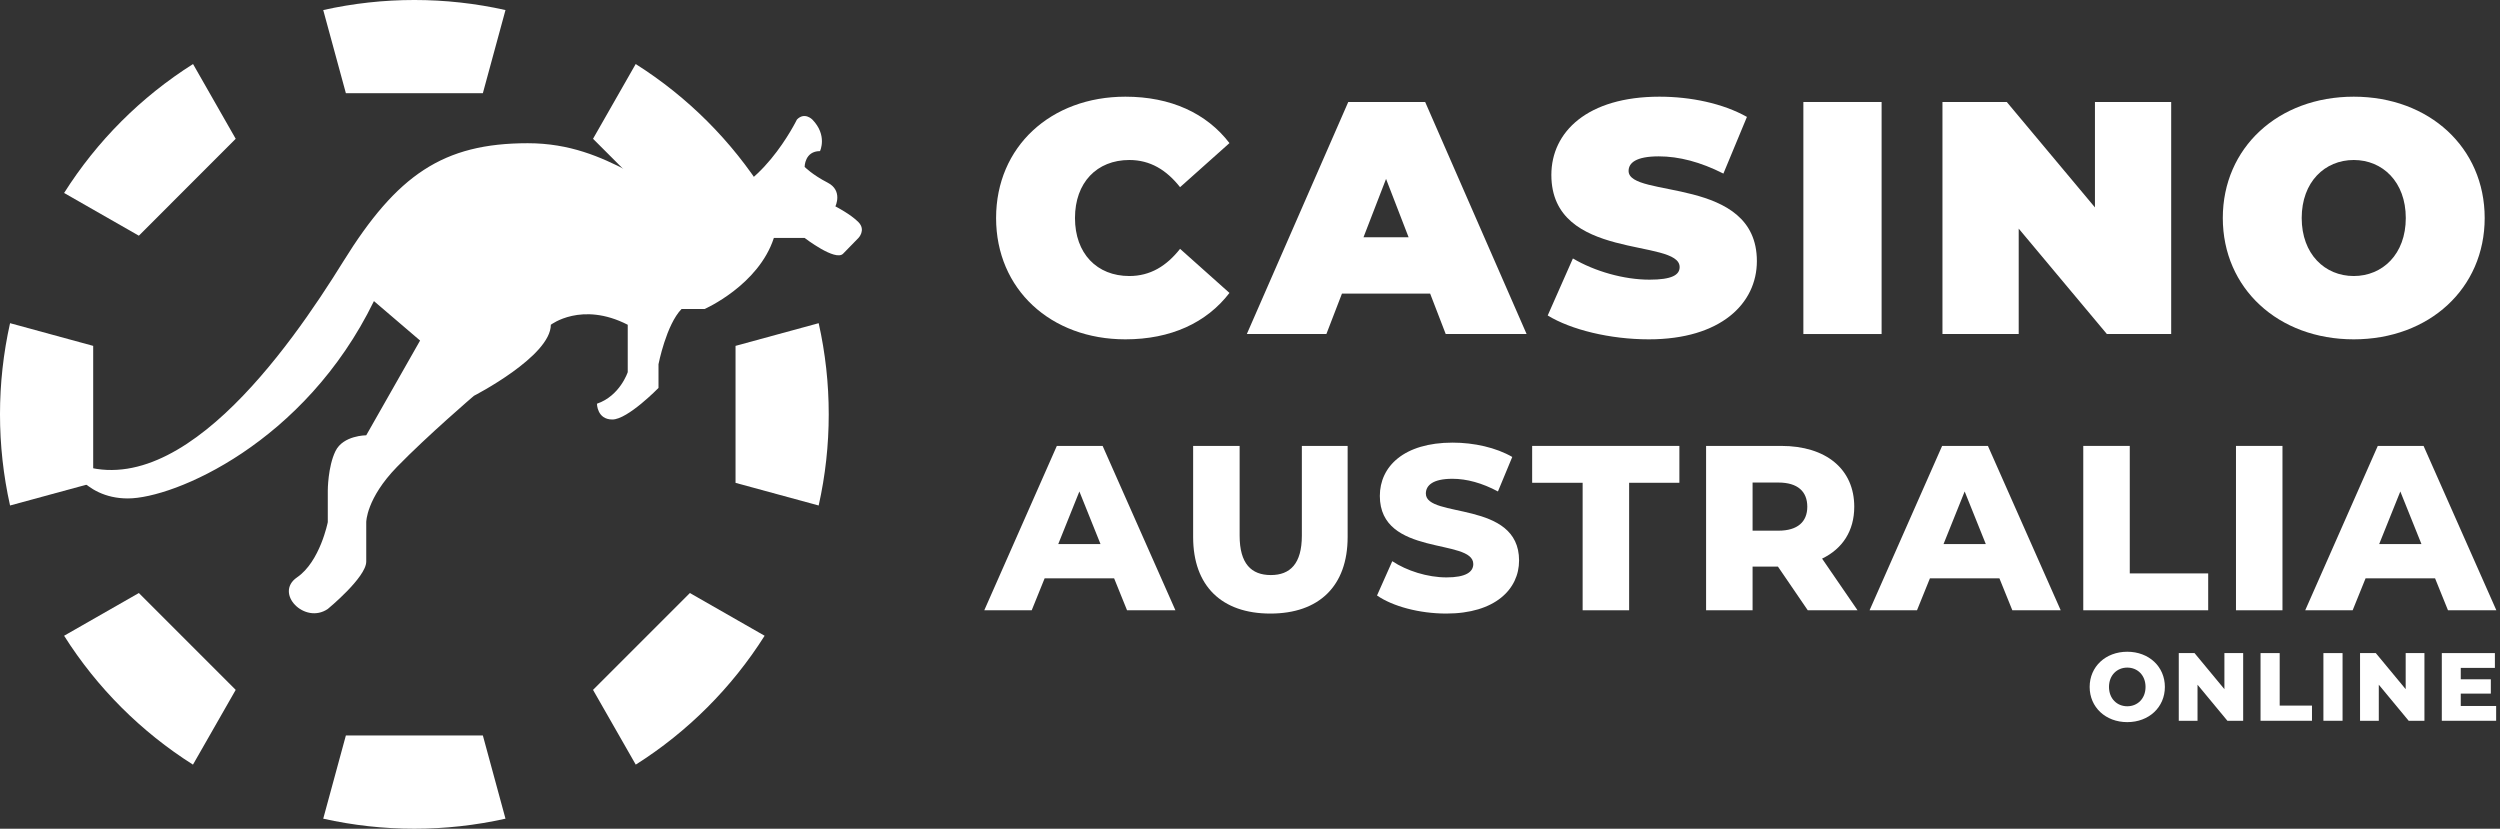
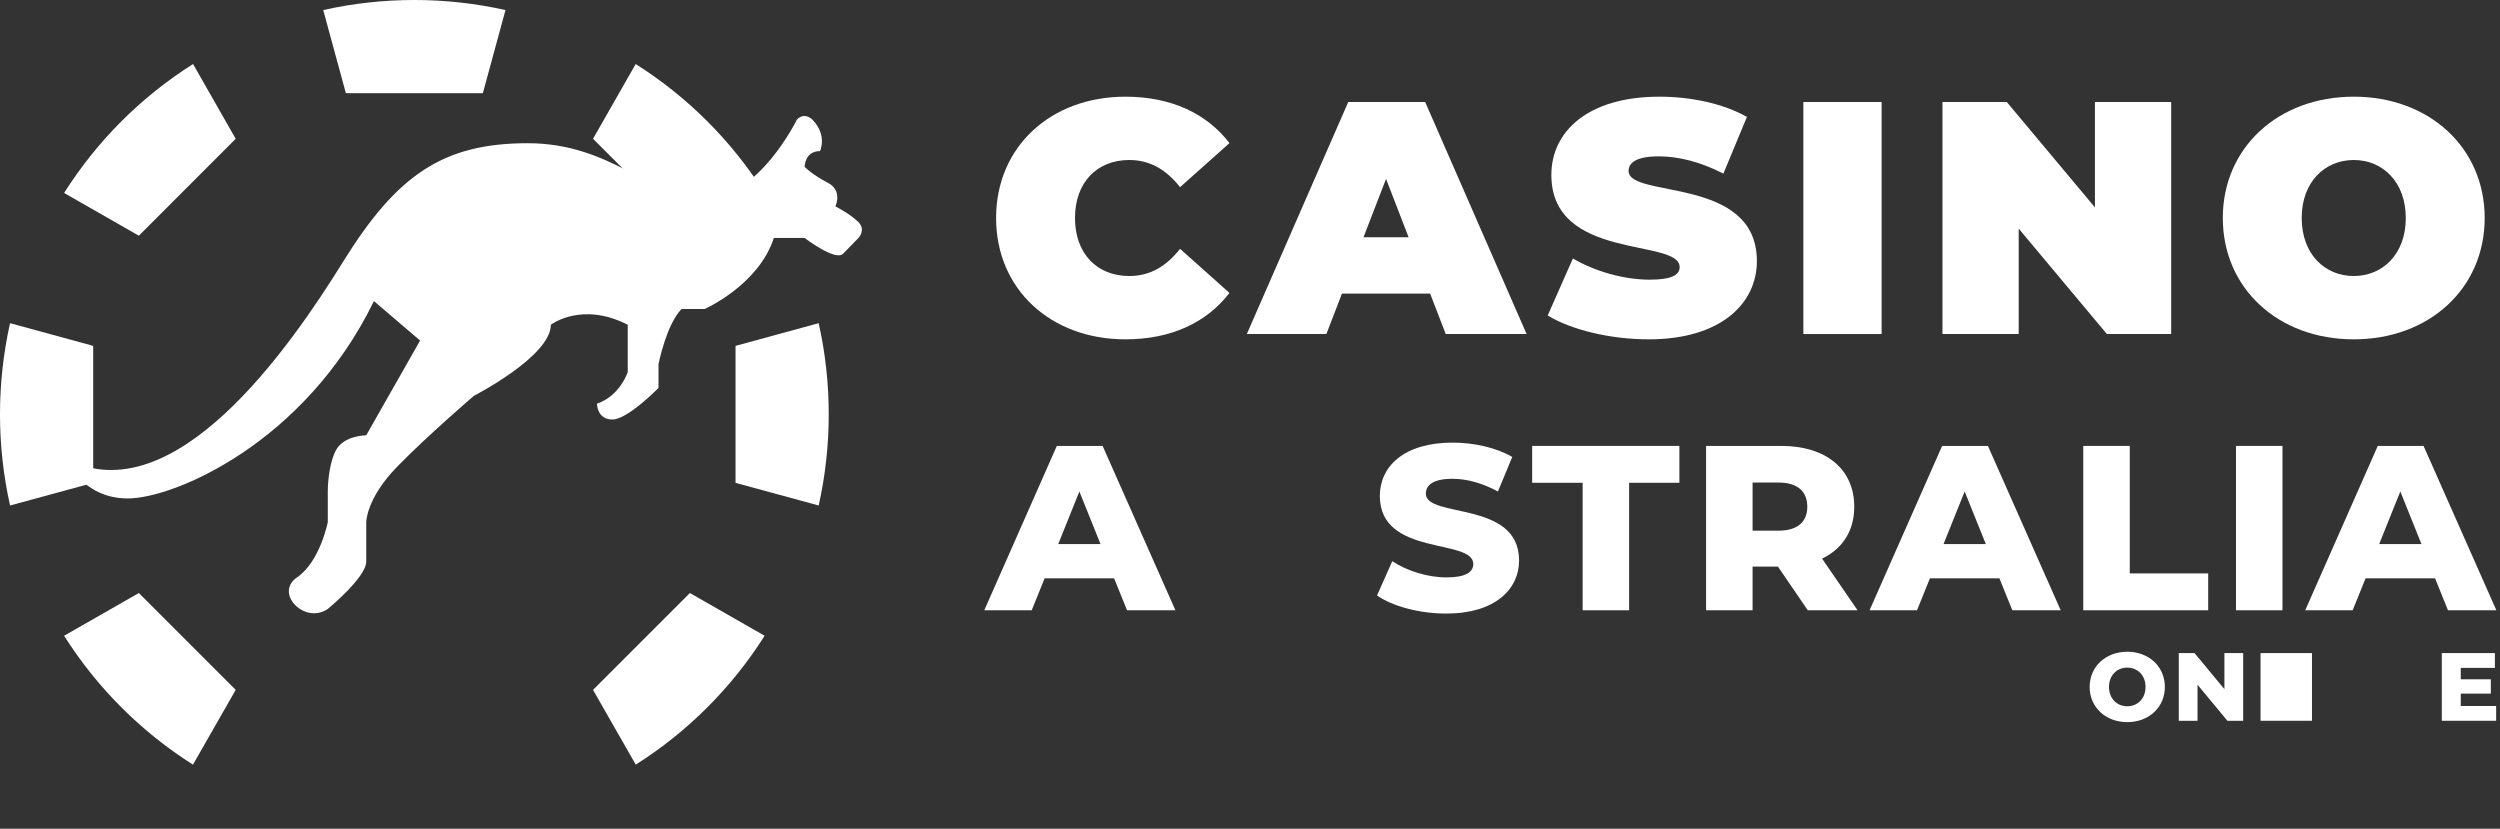
<svg xmlns="http://www.w3.org/2000/svg" width="181" height="60" viewBox="0 0 181 60" fill="none">
  <rect x="0" y="0" width="181" height="60" fill="#333333" stroke="none" />
  <path d="M81.477 24.568C84.765 24.568 87.357 23.368 89.013 21.208L85.437 18.016C84.453 19.264 83.277 19.984 81.765 19.984C79.413 19.984 77.829 18.352 77.829 15.784C77.829 13.216 79.413 11.584 81.765 11.584C83.277 11.584 84.453 12.304 85.437 13.552L89.013 10.36C87.357 8.2 84.765 7 81.477 7C76.077 7 72.117 10.624 72.117 15.784C72.117 20.944 76.077 24.568 81.477 24.568Z" fill="white" />
  <path d="M104.67 24.184H110.526L103.182 7.384H97.614L90.27 24.184H96.03L97.158 21.256H103.542L104.67 24.184ZM98.718 17.176L100.35 12.952L101.982 17.176H98.718Z" fill="white" />
  <path d="M119.374 24.568C124.582 24.568 127.198 21.976 127.198 18.904C127.198 12.712 117.91 14.392 117.91 12.376C117.91 11.8 118.438 11.32 120.094 11.32C121.558 11.32 123.118 11.728 124.774 12.568L126.478 8.464C124.726 7.48 122.398 7 120.142 7C114.934 7 112.318 9.544 112.318 12.664C112.318 18.928 121.606 17.224 121.606 19.336C121.606 19.912 121.03 20.248 119.422 20.248C117.574 20.248 115.462 19.648 113.878 18.712L112.054 22.84C113.734 23.872 116.566 24.568 119.374 24.568Z" fill="white" />
  <path d="M130.564 24.184H136.228V7.384H130.564V24.184Z" fill="white" />
  <path d="M151.674 7.384V15.016L145.29 7.384H140.634V24.184H146.154V16.552L152.538 24.184H157.194V7.384H151.674Z" fill="white" />
  <path d="M170.411 24.568C175.883 24.568 179.891 20.872 179.891 15.784C179.891 10.696 175.883 7 170.411 7C164.939 7 160.931 10.696 160.931 15.784C160.931 20.872 164.939 24.568 170.411 24.568ZM170.411 19.984C168.323 19.984 166.643 18.4 166.643 15.784C166.643 13.168 168.323 11.584 170.411 11.584C172.499 11.584 174.179 13.168 174.179 15.784C174.179 18.4 172.499 19.984 170.411 19.984Z" fill="white" />
  <path d="M81.598 44.184H85.1L79.83 32.284H76.515L71.262 44.184H74.696L75.631 41.872H80.663L81.598 44.184ZM76.617 39.39L78.147 35.582L79.677 39.39H76.617Z" fill="white" />
-   <path d="M91.976 44.422C95.495 44.422 97.569 42.433 97.569 38.88V32.284H94.254V38.778C94.254 40.818 93.404 41.634 92.01 41.634C90.599 41.634 89.749 40.818 89.749 38.778V32.284H86.383V38.88C86.383 42.433 88.457 44.422 91.976 44.422Z" fill="white" />
  <path d="M104.711 44.422C108.247 44.422 109.981 42.654 109.981 40.58C109.981 36.194 103.232 37.554 103.232 35.735C103.232 35.14 103.742 34.664 105.153 34.664C106.19 34.664 107.312 34.97 108.451 35.582L109.488 33.083C108.315 32.403 106.717 32.046 105.17 32.046C101.634 32.046 99.9 33.78 99.9 35.905C99.9 40.325 106.666 38.948 106.666 40.835C106.666 41.413 106.122 41.804 104.728 41.804C103.351 41.804 101.855 41.328 100.801 40.631L99.696 43.113C100.818 43.895 102.756 44.422 104.711 44.422Z" fill="white" />
  <path d="M114.583 44.184H117.949V34.953H121.587V32.284H110.928V34.953H114.583V44.184Z" fill="white" />
  <path d="M130.882 44.184H134.486L131.919 40.444C133.398 39.73 134.248 38.438 134.248 36.687C134.248 33.967 132.208 32.284 128.961 32.284H123.521V44.184H126.887V41.022H128.723L130.882 44.184ZM130.848 36.687C130.848 37.775 130.151 38.421 128.757 38.421H126.887V34.936H128.757C130.151 34.936 130.848 35.582 130.848 36.687Z" fill="white" />
  <path d="M145.693 44.184H149.195L143.925 32.284H140.61L135.357 44.184H138.791L139.726 41.872H144.758L145.693 44.184ZM140.712 39.39L142.242 35.582L143.772 39.39H140.712Z" fill="white" />
  <path d="M150.829 44.184H159.873V41.515H154.195V32.284H150.829V44.184Z" fill="white" />
  <path d="M161.885 44.184H165.251V32.284H161.885V44.184Z" fill="white" />
  <path d="M177.234 44.184H180.736L175.466 32.284H172.151L166.898 44.184H170.332L171.267 41.872H176.299L177.234 44.184ZM172.253 39.39L173.783 35.582L175.313 39.39H172.253Z" fill="white" />
  <path d="M154.014 52.282C155.582 52.282 156.737 51.204 156.737 49.734C156.737 48.264 155.582 47.186 154.014 47.186C152.446 47.186 151.291 48.264 151.291 49.734C151.291 51.204 152.446 52.282 154.014 52.282ZM154.014 51.134C153.272 51.134 152.691 50.581 152.691 49.734C152.691 48.887 153.272 48.334 154.014 48.334C154.756 48.334 155.337 48.887 155.337 49.734C155.337 50.581 154.756 51.134 154.014 51.134Z" fill="white" />
  <path d="M161.047 47.284V49.895L158.884 47.284H157.743V52.184H159.101V49.573L161.264 52.184H162.405V47.284H161.047Z" fill="white" />
-   <path d="M163.663 52.184H167.387V51.085H165.049V47.284H163.663V52.184Z" fill="white" />
-   <path d="M168.215 52.184H169.601V47.284H168.215V52.184Z" fill="white" />
-   <path d="M174.171 47.284V49.895L172.008 47.284H170.867V52.184H172.225V49.573L174.388 52.184H175.529V47.284H174.171Z" fill="white" />
+   <path d="M163.663 52.184H167.387V51.085V47.284H163.663V52.184Z" fill="white" />
  <path d="M178.159 51.113V50.217H180.336V49.181H178.159V48.355H180.63V47.284H176.787V52.184H180.721V51.113H178.159Z" fill="white" />
  <path d="M36.597 0.728L34.959 6.747H25.041L23.402 0.728C27.747 -0.243 32.253 -0.243 36.597 0.728Z" fill="white" />
-   <path d="M36.597 59.272C32.253 60.243 27.747 60.243 23.402 59.272L25.041 53.248H34.959L36.597 59.272Z" fill="white" />
  <path d="M55.359 13.971L49.947 17.065L42.935 10.048L46.024 4.636C49.79 7.016 52.979 10.205 55.359 13.971Z" fill="white" />
  <path d="M17.065 49.947L13.971 55.359C10.208 52.979 7.021 49.792 4.641 46.029L10.053 42.935L17.065 49.947Z" fill="white" />
  <path d="M60 30C60.001 32.219 59.757 34.432 59.272 36.598L53.253 34.959V25.041L59.272 23.398C59.758 25.565 60.002 27.779 60 30Z" fill="white" />
  <path d="M6.747 25.041V34.959L0.728 36.598C-0.243 32.251 -0.243 27.744 0.728 23.398L6.747 25.041Z" fill="white" />
  <path d="M55.359 46.029C52.979 49.792 49.792 52.979 46.029 55.359L42.935 49.947L49.947 42.935L55.359 46.029Z" fill="white" />
  <path d="M17.065 10.048L10.053 17.065L4.641 13.971C7.022 10.205 10.21 7.016 13.976 4.636L17.065 10.048Z" fill="white" />
  <path d="M57.698 8.654C57.698 8.654 54.914 14.369 51.016 14.369C47.118 14.369 44.334 10.369 38.209 10.369C32.084 10.369 28.744 12.655 24.846 18.941C20.948 25.228 12.595 37.23 4.8 33.229C4.8 33.229 5.914 36.087 9.255 36.087C12.595 36.087 22.062 32.086 27.073 21.799L30.414 24.656L26.516 31.515C26.516 31.515 24.846 31.515 24.289 32.658C23.732 33.801 23.732 35.516 23.732 35.516V37.802C23.732 37.802 23.175 40.659 21.505 41.802C19.834 42.945 22.062 45.231 23.732 44.089C23.732 44.089 26.516 41.802 26.516 40.659C26.516 39.516 26.516 37.802 26.516 37.802C26.516 37.802 26.516 36.087 28.744 33.801C30.971 31.515 34.311 28.657 34.311 28.657C34.311 28.657 39.88 25.799 39.88 23.513C39.88 23.513 42.107 21.799 45.448 23.513V26.942C45.448 26.942 44.891 28.657 43.22 29.229C43.22 29.229 43.22 30.372 44.334 30.372C45.448 30.372 47.675 28.086 47.675 28.086V26.371C47.675 26.371 48.232 23.513 49.346 22.37H51.016C51.016 22.37 54.914 20.656 56.027 17.227H58.255C58.255 17.227 60.482 18.941 61.039 18.369C61.596 17.798 62.153 17.227 62.153 17.227C62.153 17.227 62.709 16.655 62.153 16.084C61.596 15.512 60.482 14.941 60.482 14.941C60.482 14.941 61.039 13.798 59.925 13.226C58.812 12.655 58.255 12.083 58.255 12.083C58.255 12.083 58.255 10.94 59.368 10.94C59.368 10.94 59.925 9.797 58.812 8.654C58.812 8.654 58.255 8.082 57.698 8.654Z" fill="white" />
</svg>